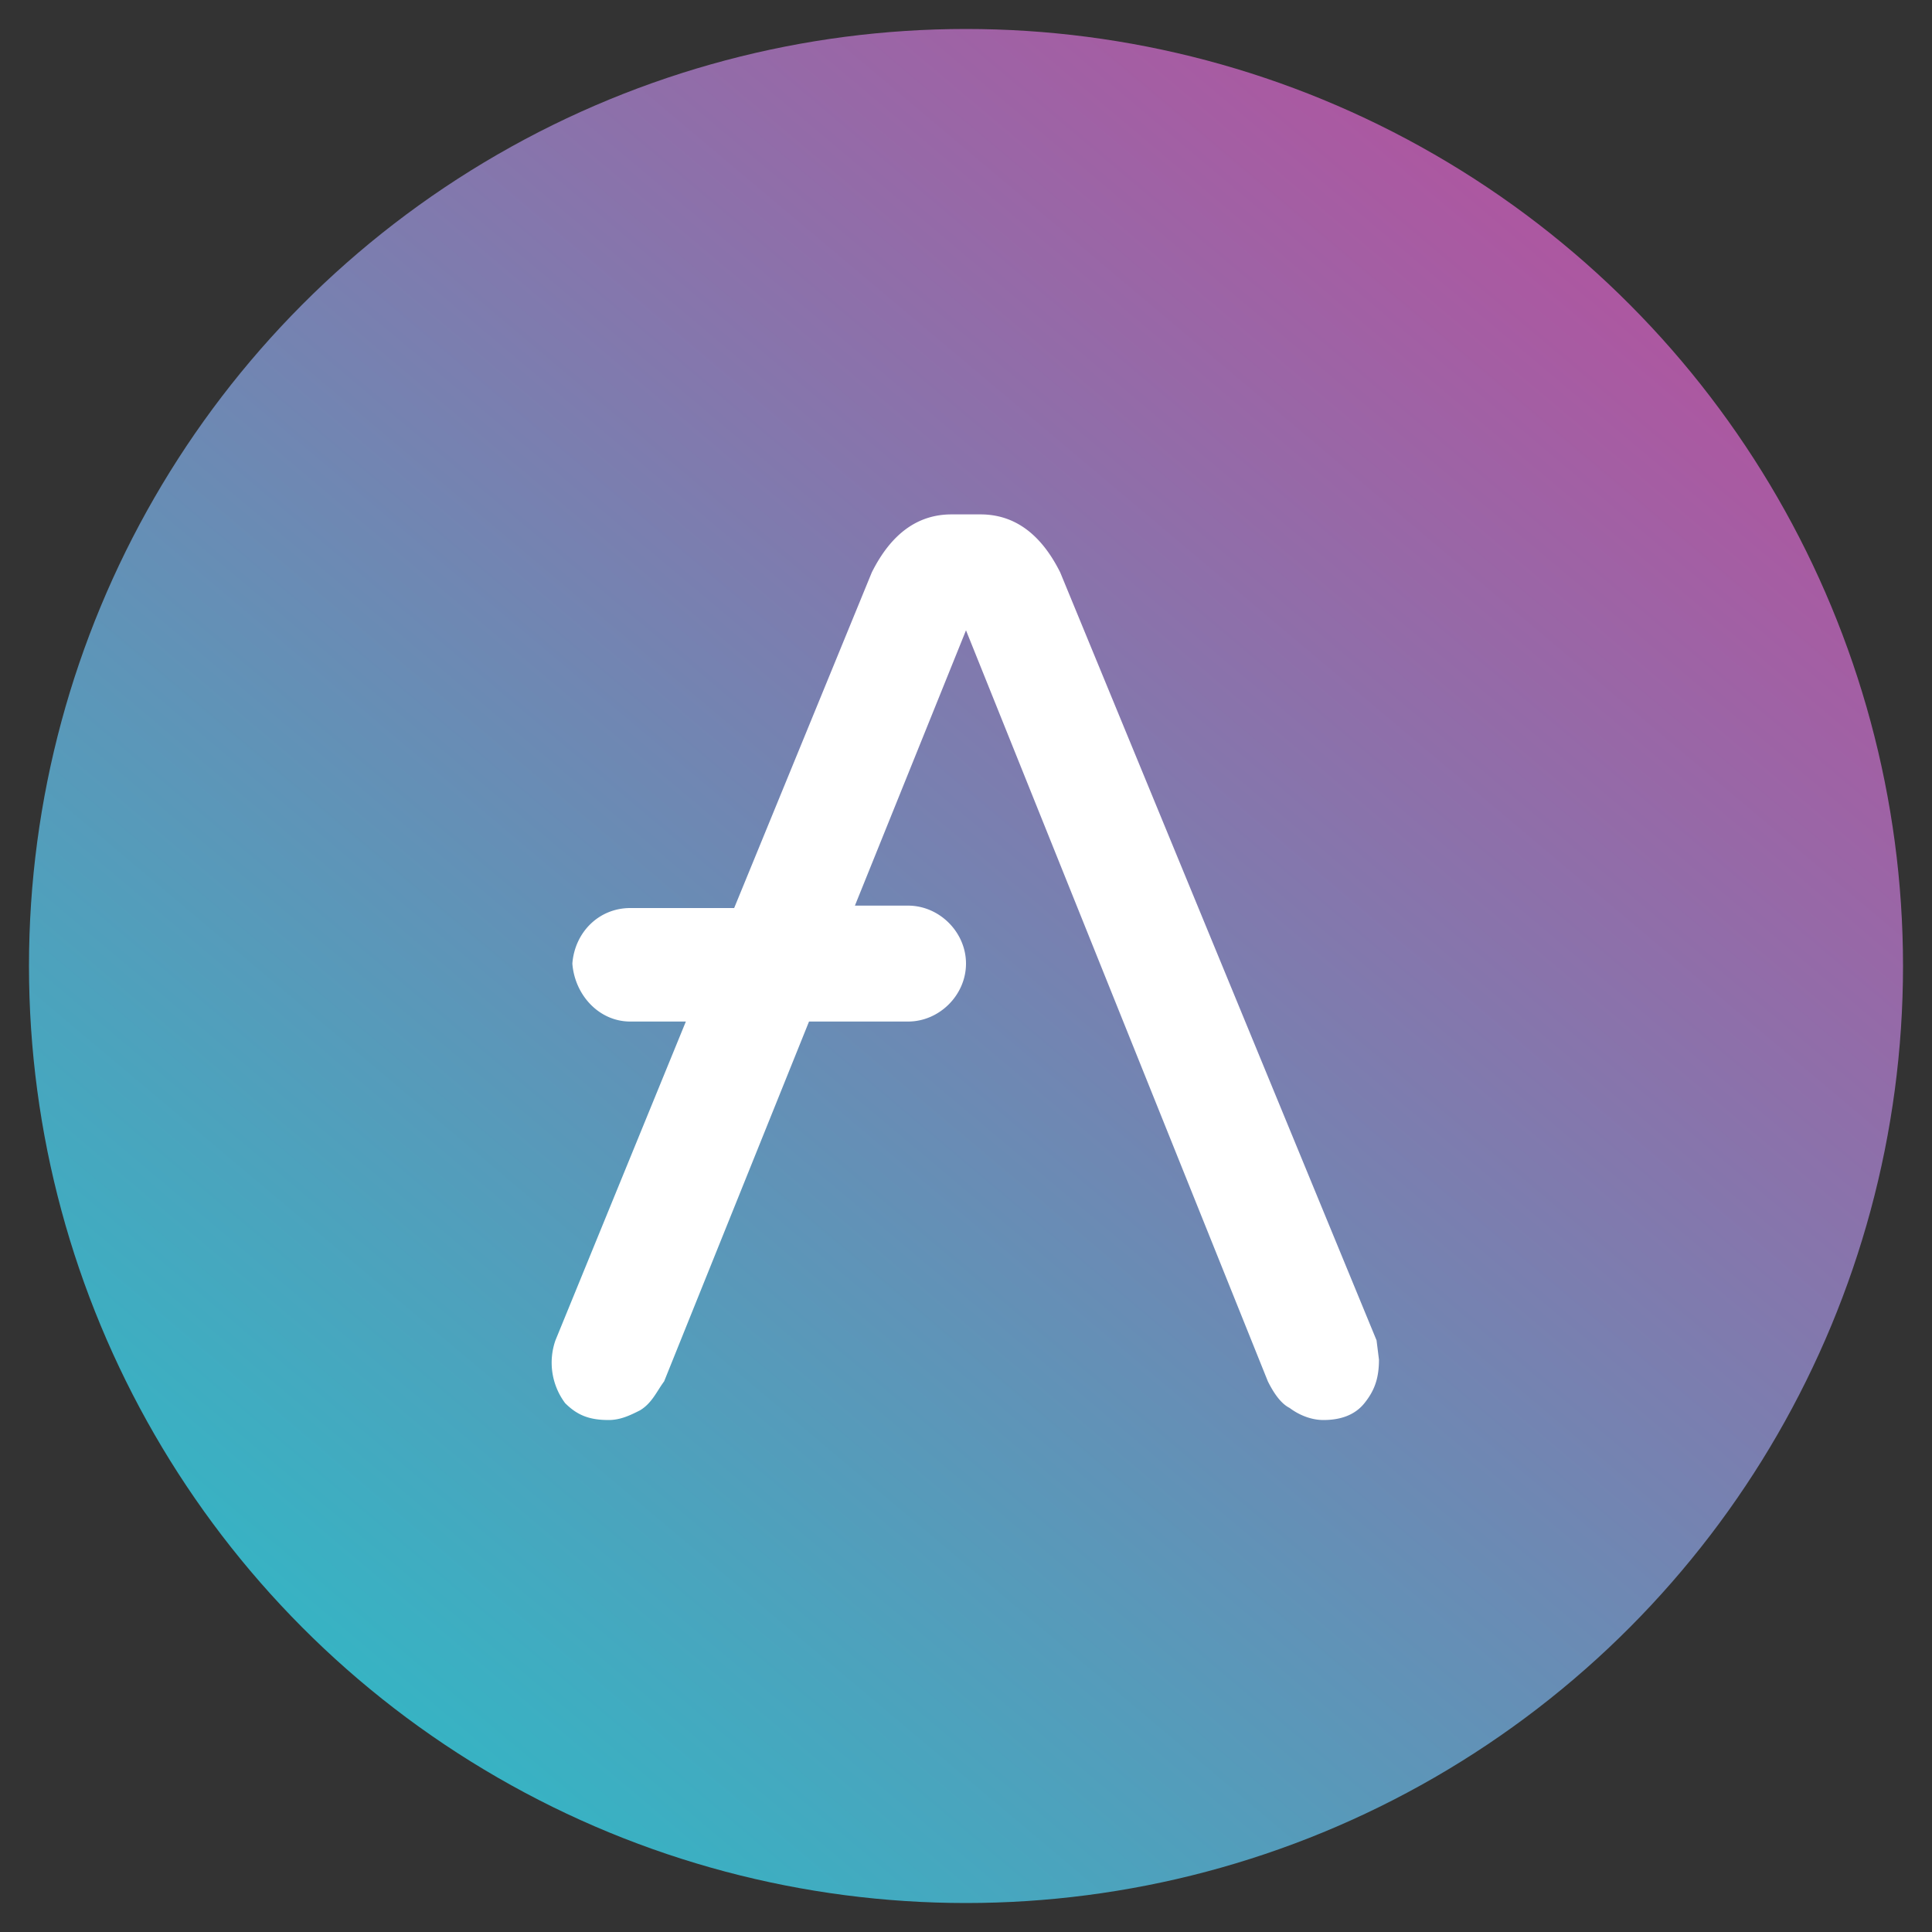
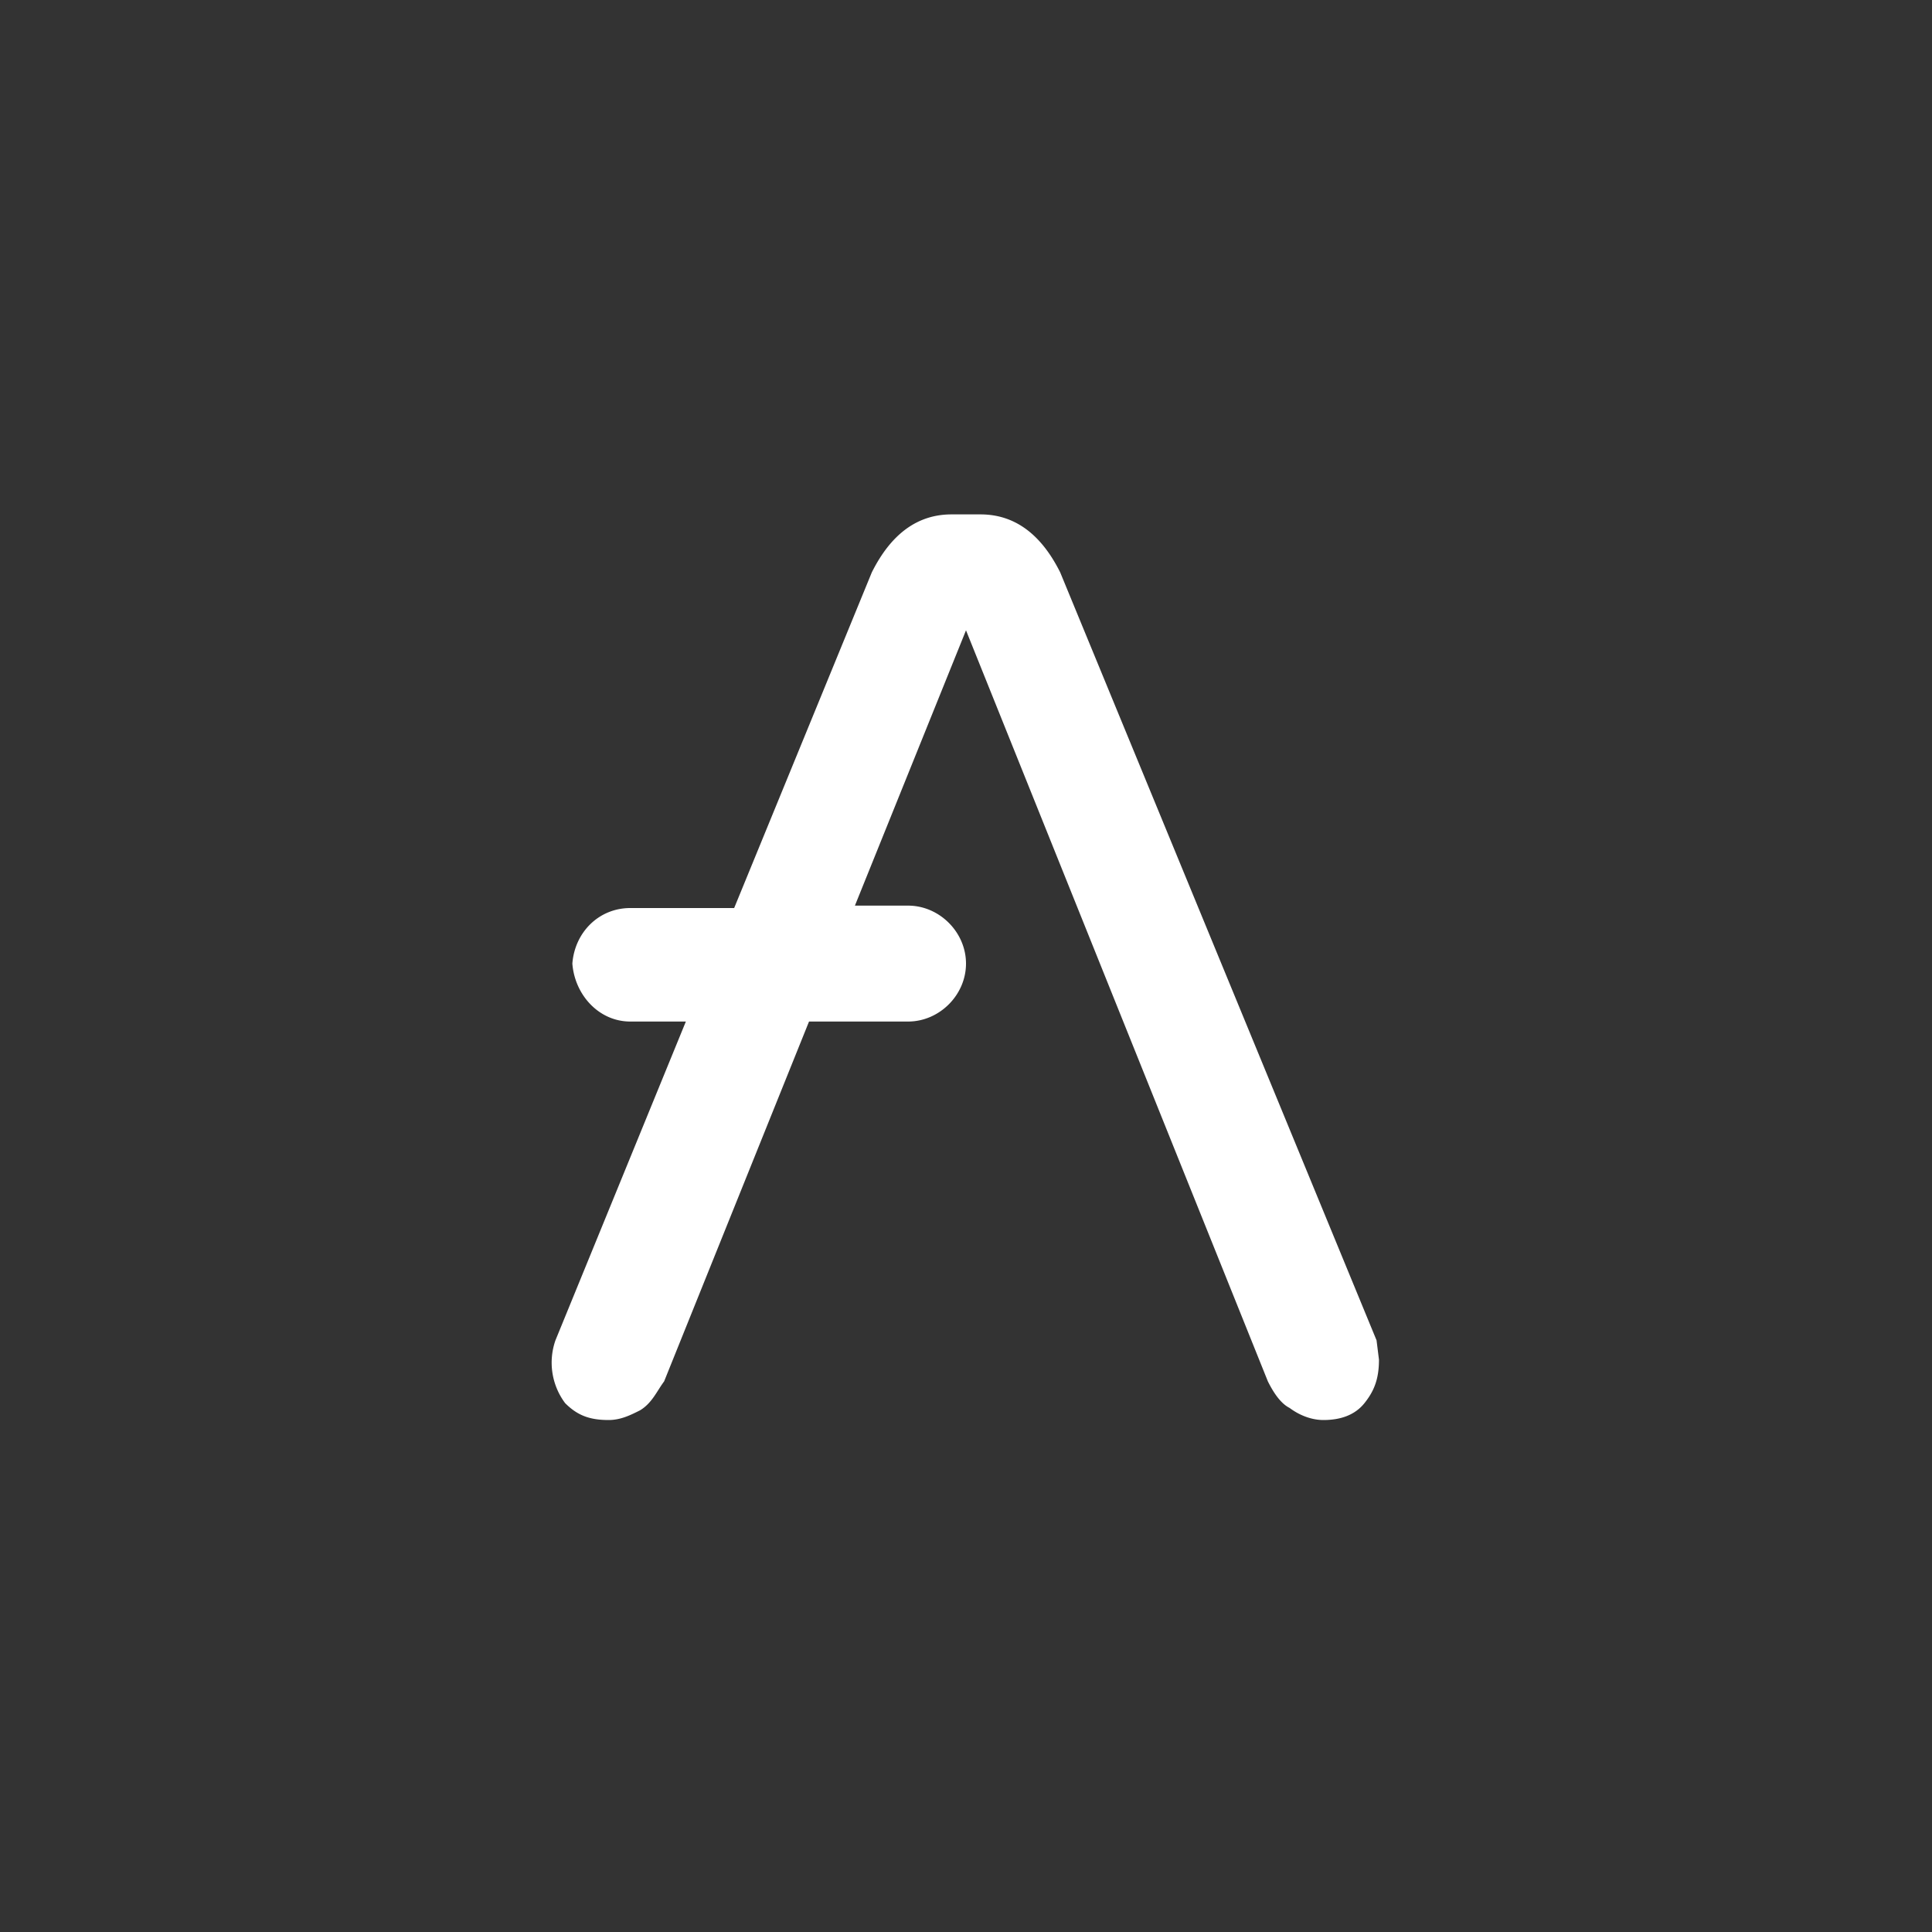
<svg xmlns="http://www.w3.org/2000/svg" xmlns:xlink="http://www.w3.org/1999/xlink" viewBox="0 0 800 800">
  <rect x="0" y="0" width="800" height="800" fill="#333333" stroke="none" />
  <defs>
    <path id="a" d="M0 0h800v800H0z" />
  </defs>
  <clipPath id="b">
    <use xlink:href="#a" />
  </clipPath>
  <g clip-path="url(#b)">
    <linearGradient id="c" gradientUnits="userSpaceOnUse" x1="689.3" y1="56.4" x2="111.9" y2="742.6">
      <stop offset="0" stop-color="#b6509e" />
      <stop offset="1" stop-color="#2ebac6" />
    </linearGradient>
-     <circle cx="400" cy="400" r="388" fill="url(#c)" />
    <path d="M570 555 439 237c-8-16-19-24-33-24h-12c-14 0-25 8-33 24l-57 139h-43c-13 0-23 10-24 23 1 13 11 24 24 24h23l-54 132a28 28 0 0 0 4 26c5 5 10 7 18 7 5 0 9-2 13-4 5-3 7-8 10-12l60-149h41c13 0 24-11 24-24s-11-24-24-24h-22l46-114 125 311c2 4 5 9 9 11 4 3 9 5 14 5 7 0 13-2 17-7s6-10 6-18l-1-8z" fill="#fff" />
  </g>
</svg>